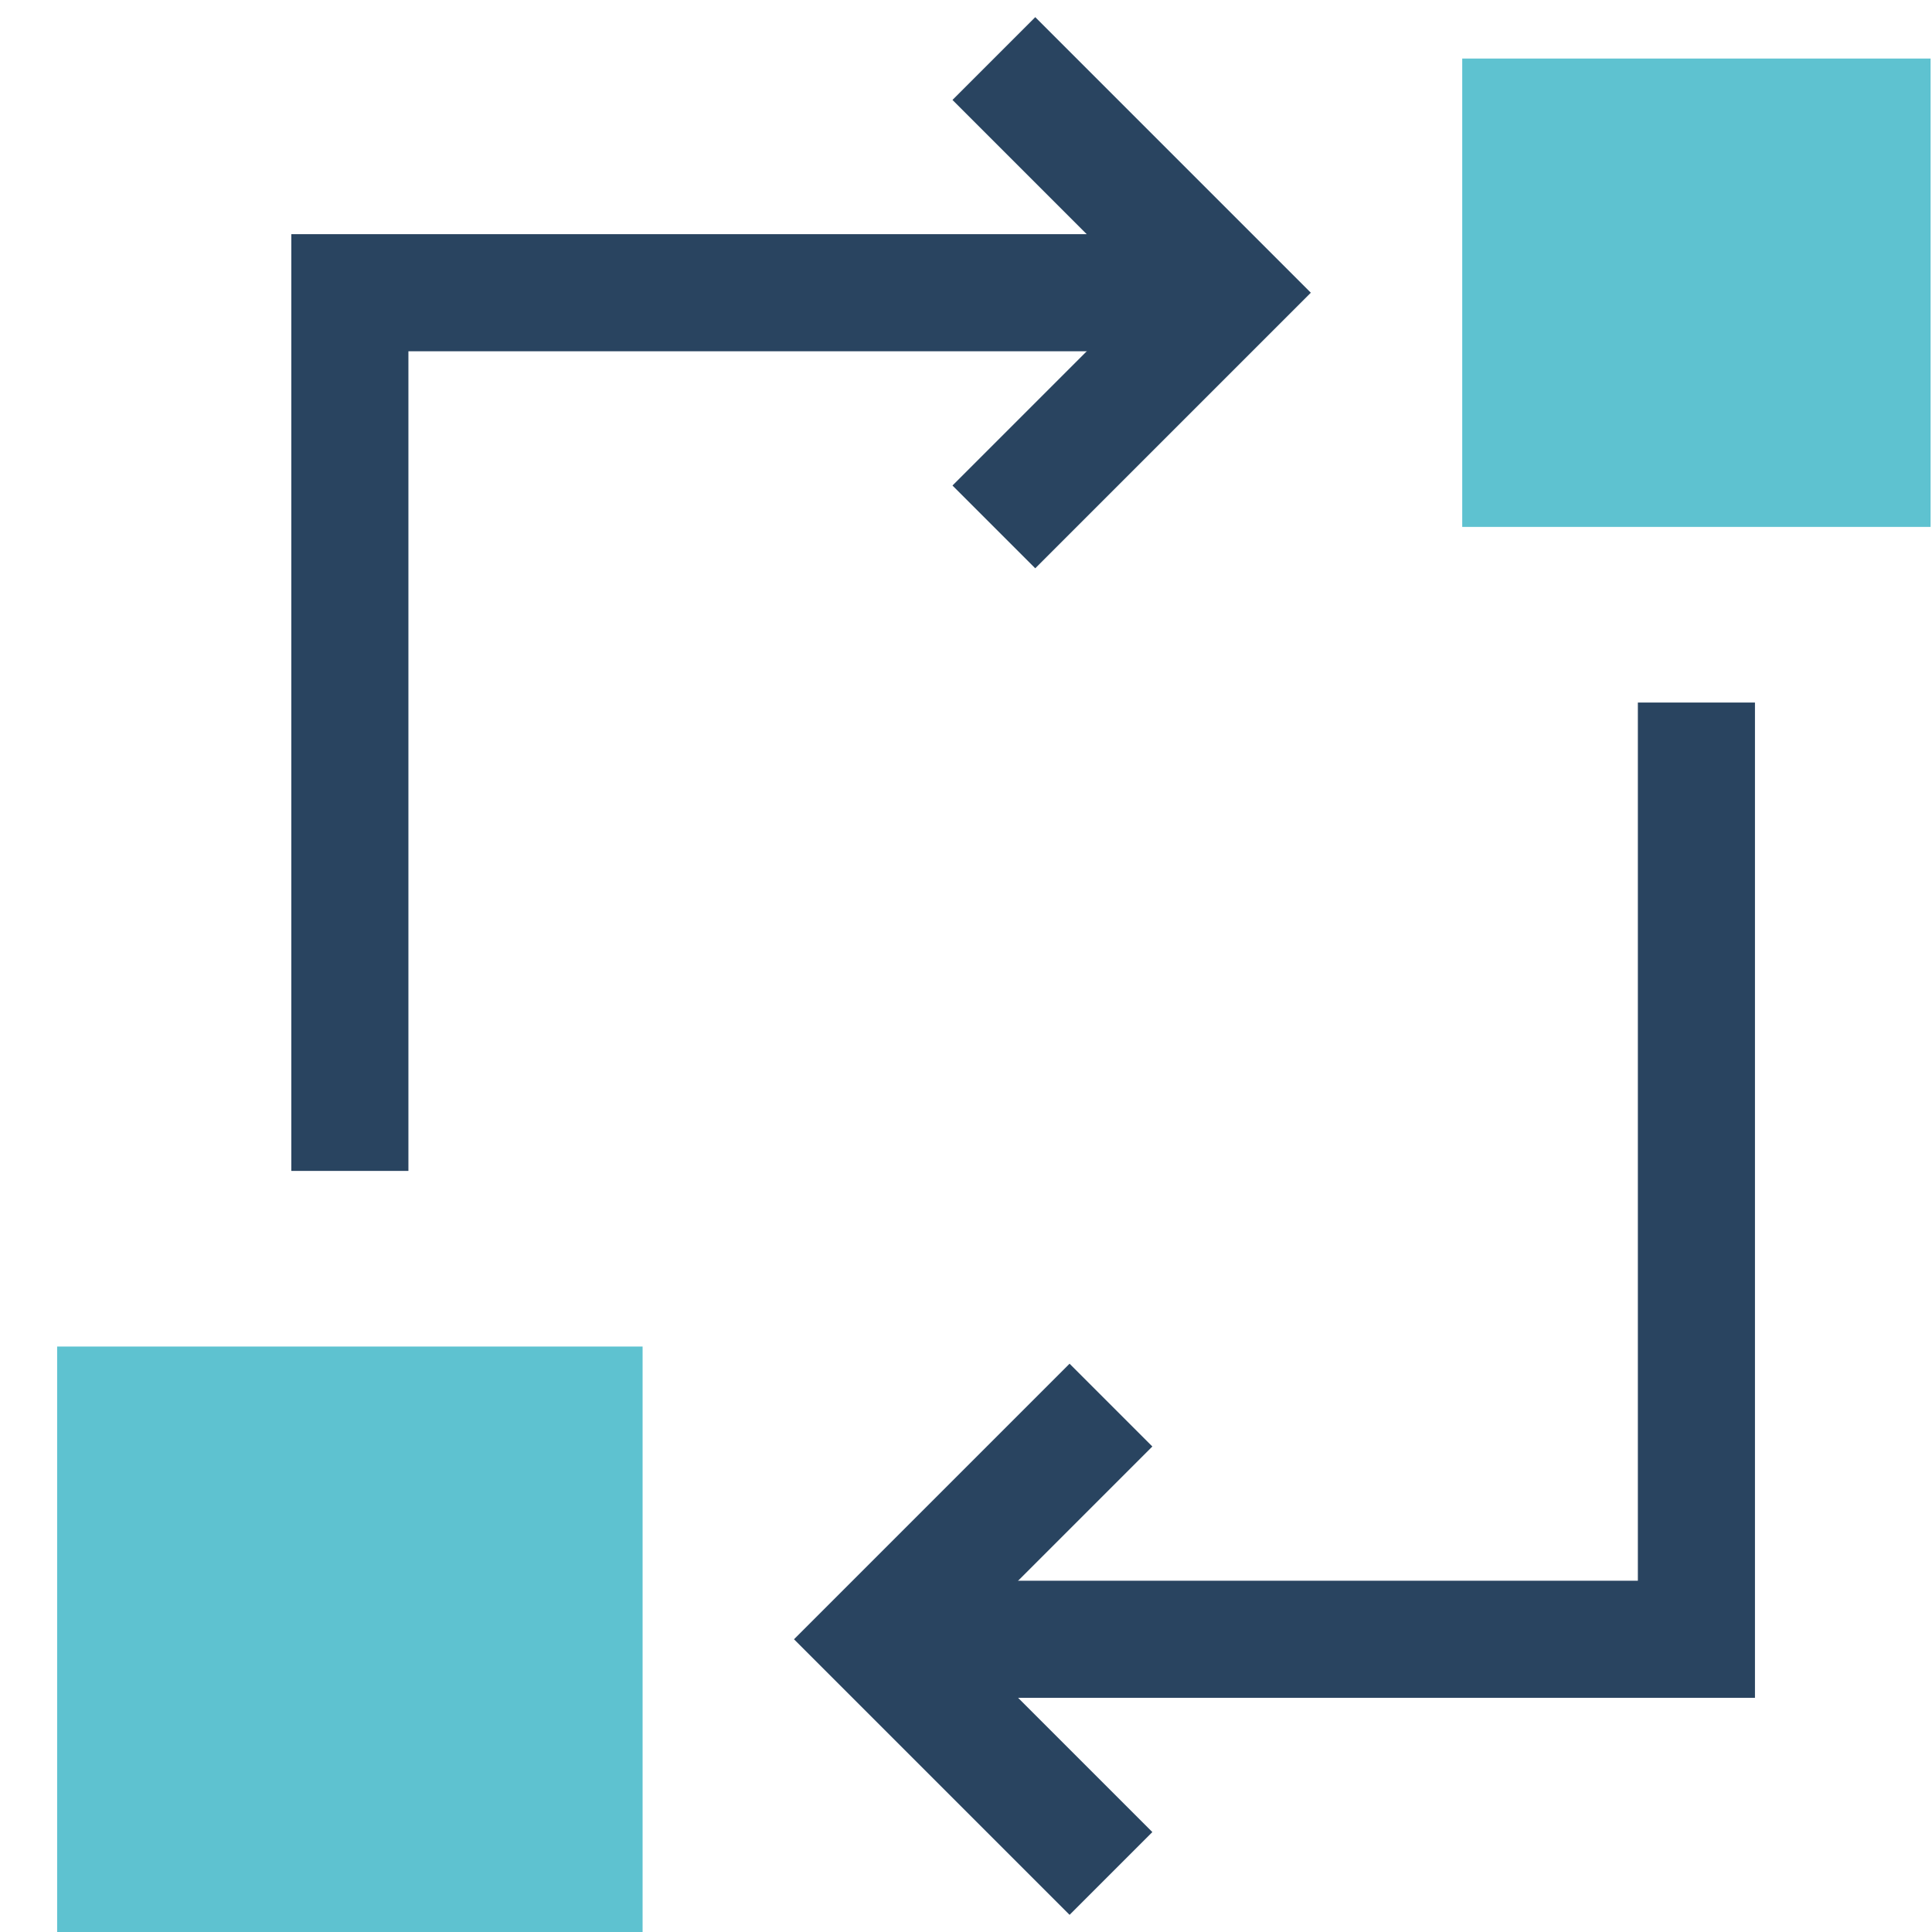
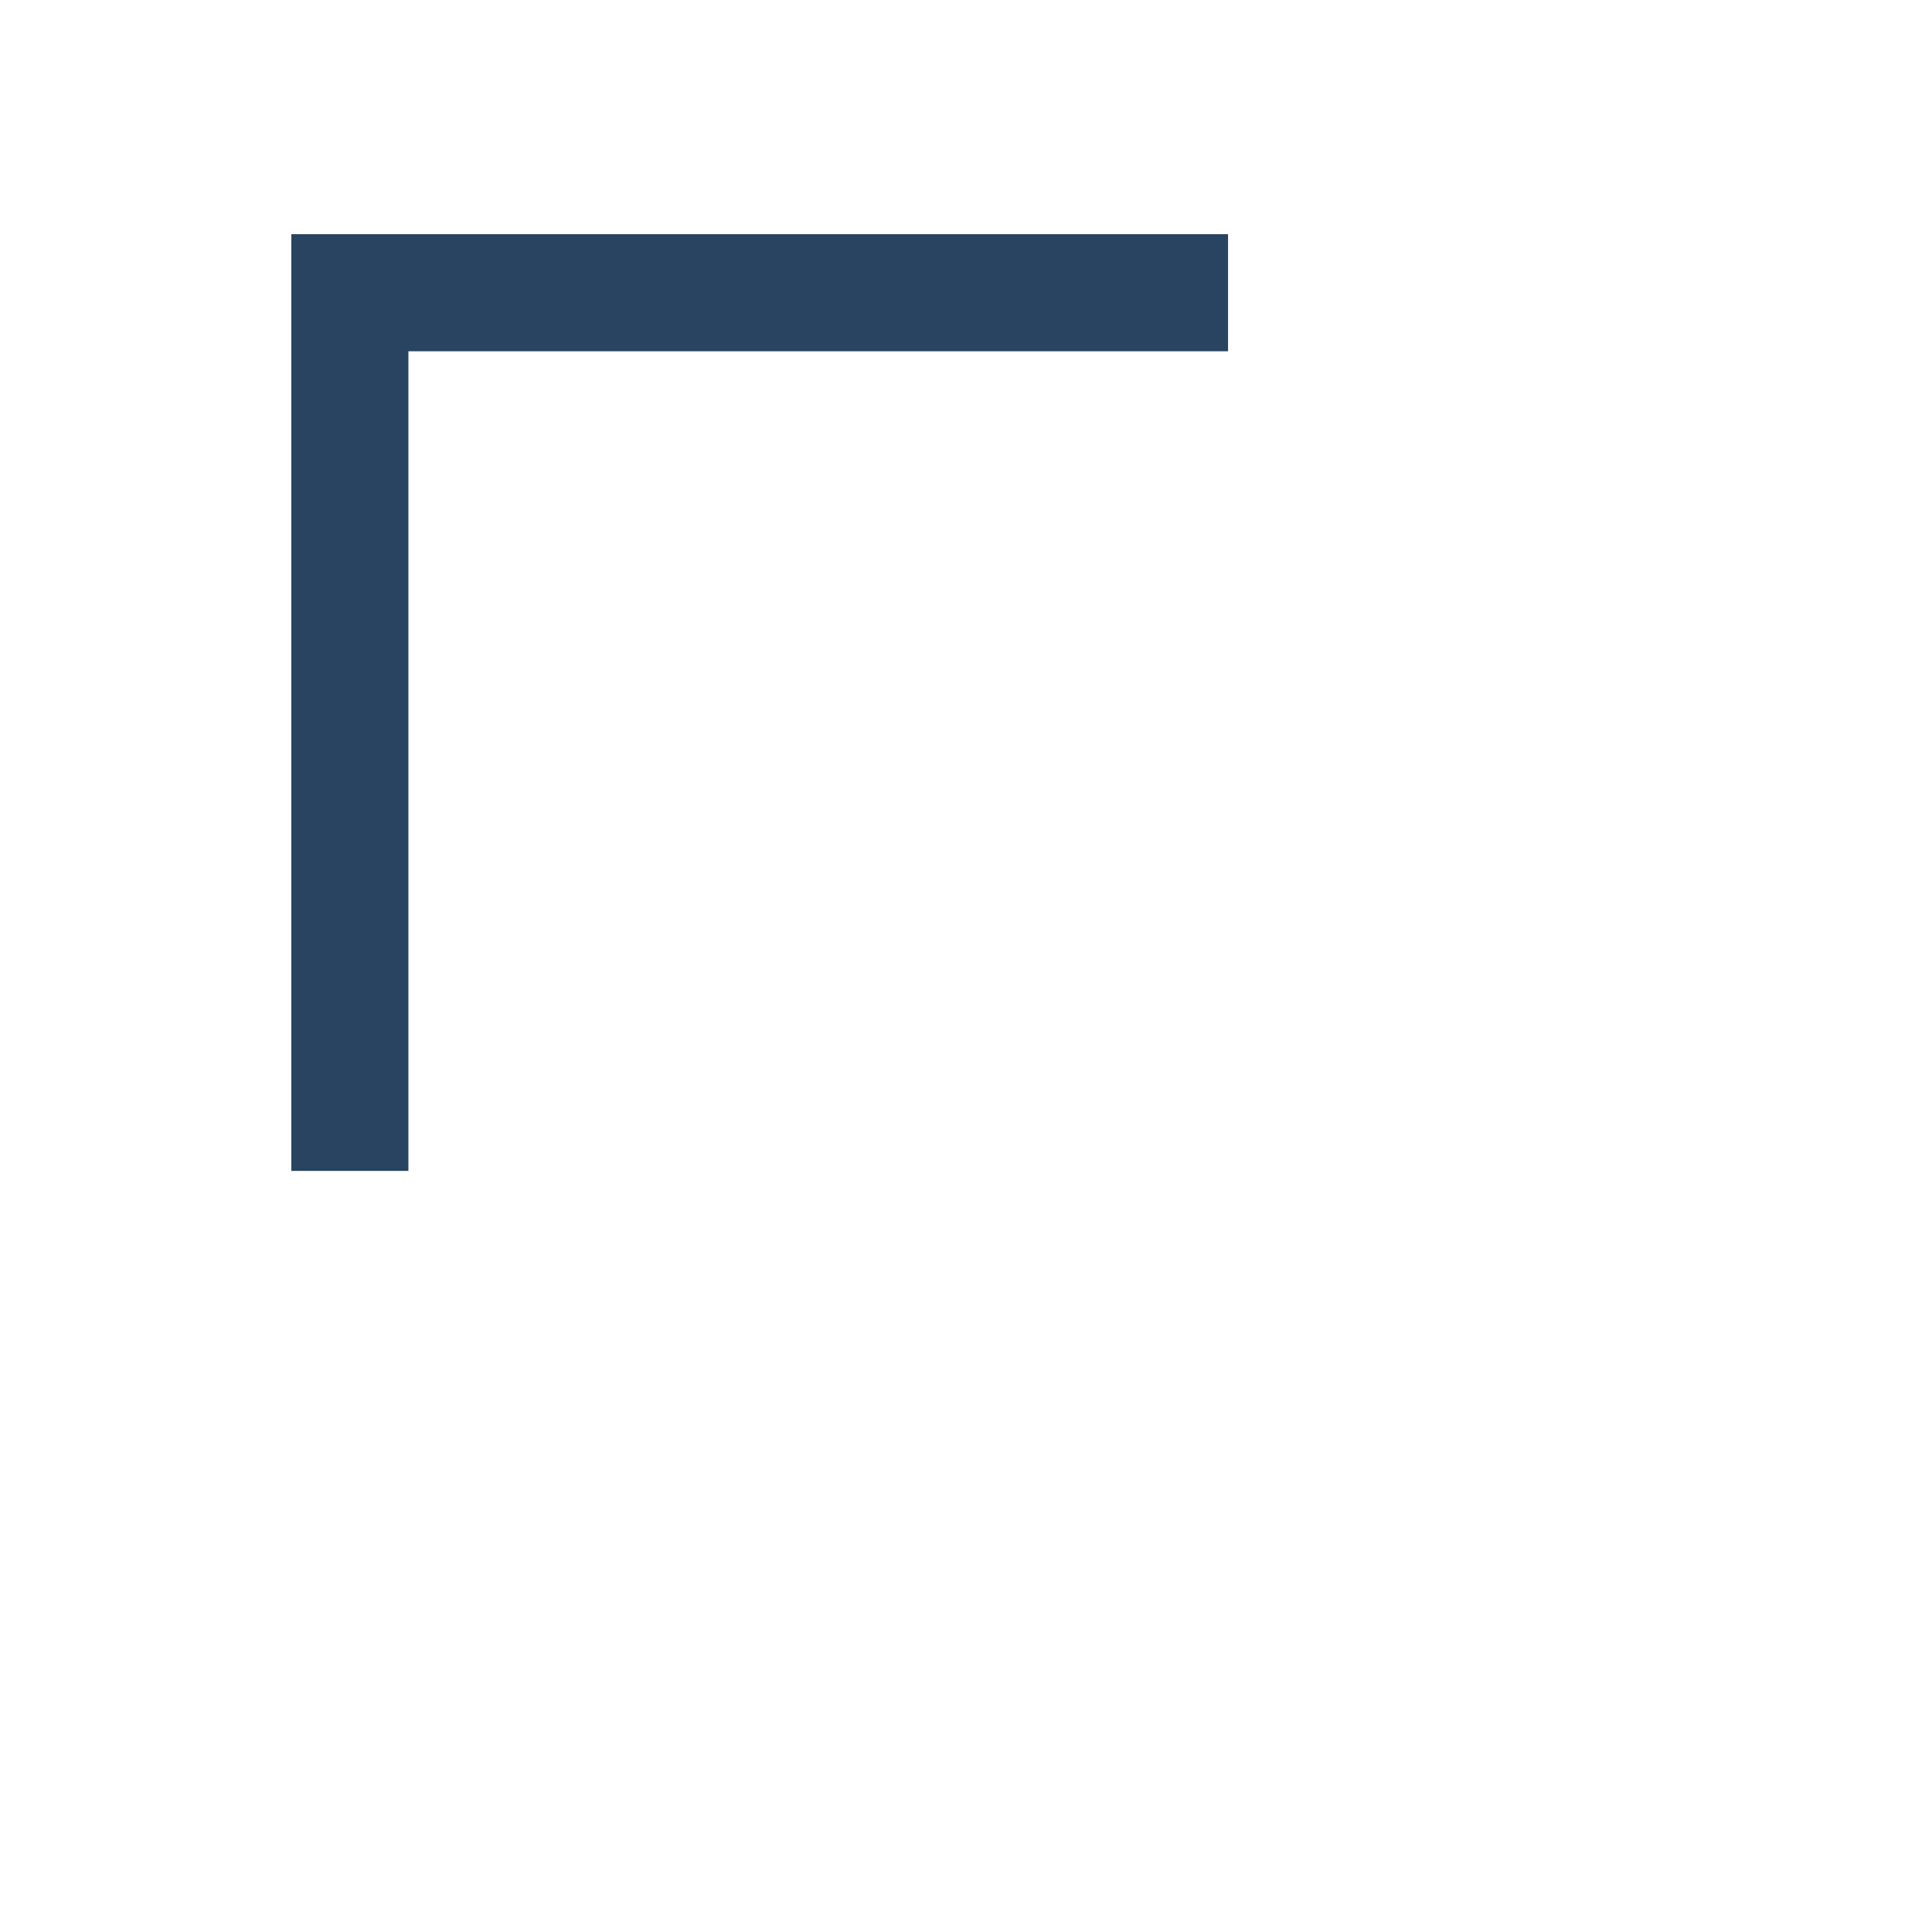
<svg xmlns="http://www.w3.org/2000/svg" width="33" height="33" viewBox="0 0 33 33" fill="none">
-   <rect x="24.976" y="1" width="8" height="8" fill="#5EC2D0" />
-   <rect x="0.976" y="23" width="10" height="10" fill="#5EC2D0" />
  <path fill-rule="evenodd" clip-rule="evenodd" d="M4.976 4H20.976V6H6.976V20H4.976V4Z" fill="#294460" />
-   <path fill-rule="evenodd" clip-rule="evenodd" d="M19.562 5L16.269 1.707L17.683 0.293L22.39 5L17.683 9.707L16.269 8.293L19.562 5Z" fill="#294460" />
-   <path fill-rule="evenodd" clip-rule="evenodd" d="M16.39 28L19.683 24.707L18.269 23.293L13.562 28L18.269 32.707L19.683 31.293L16.39 28Z" fill="#294460" />
-   <path fill-rule="evenodd" clip-rule="evenodd" d="M29.976 12V29H15.976V27H27.976V12H29.976Z" fill="#294460" />
</svg>